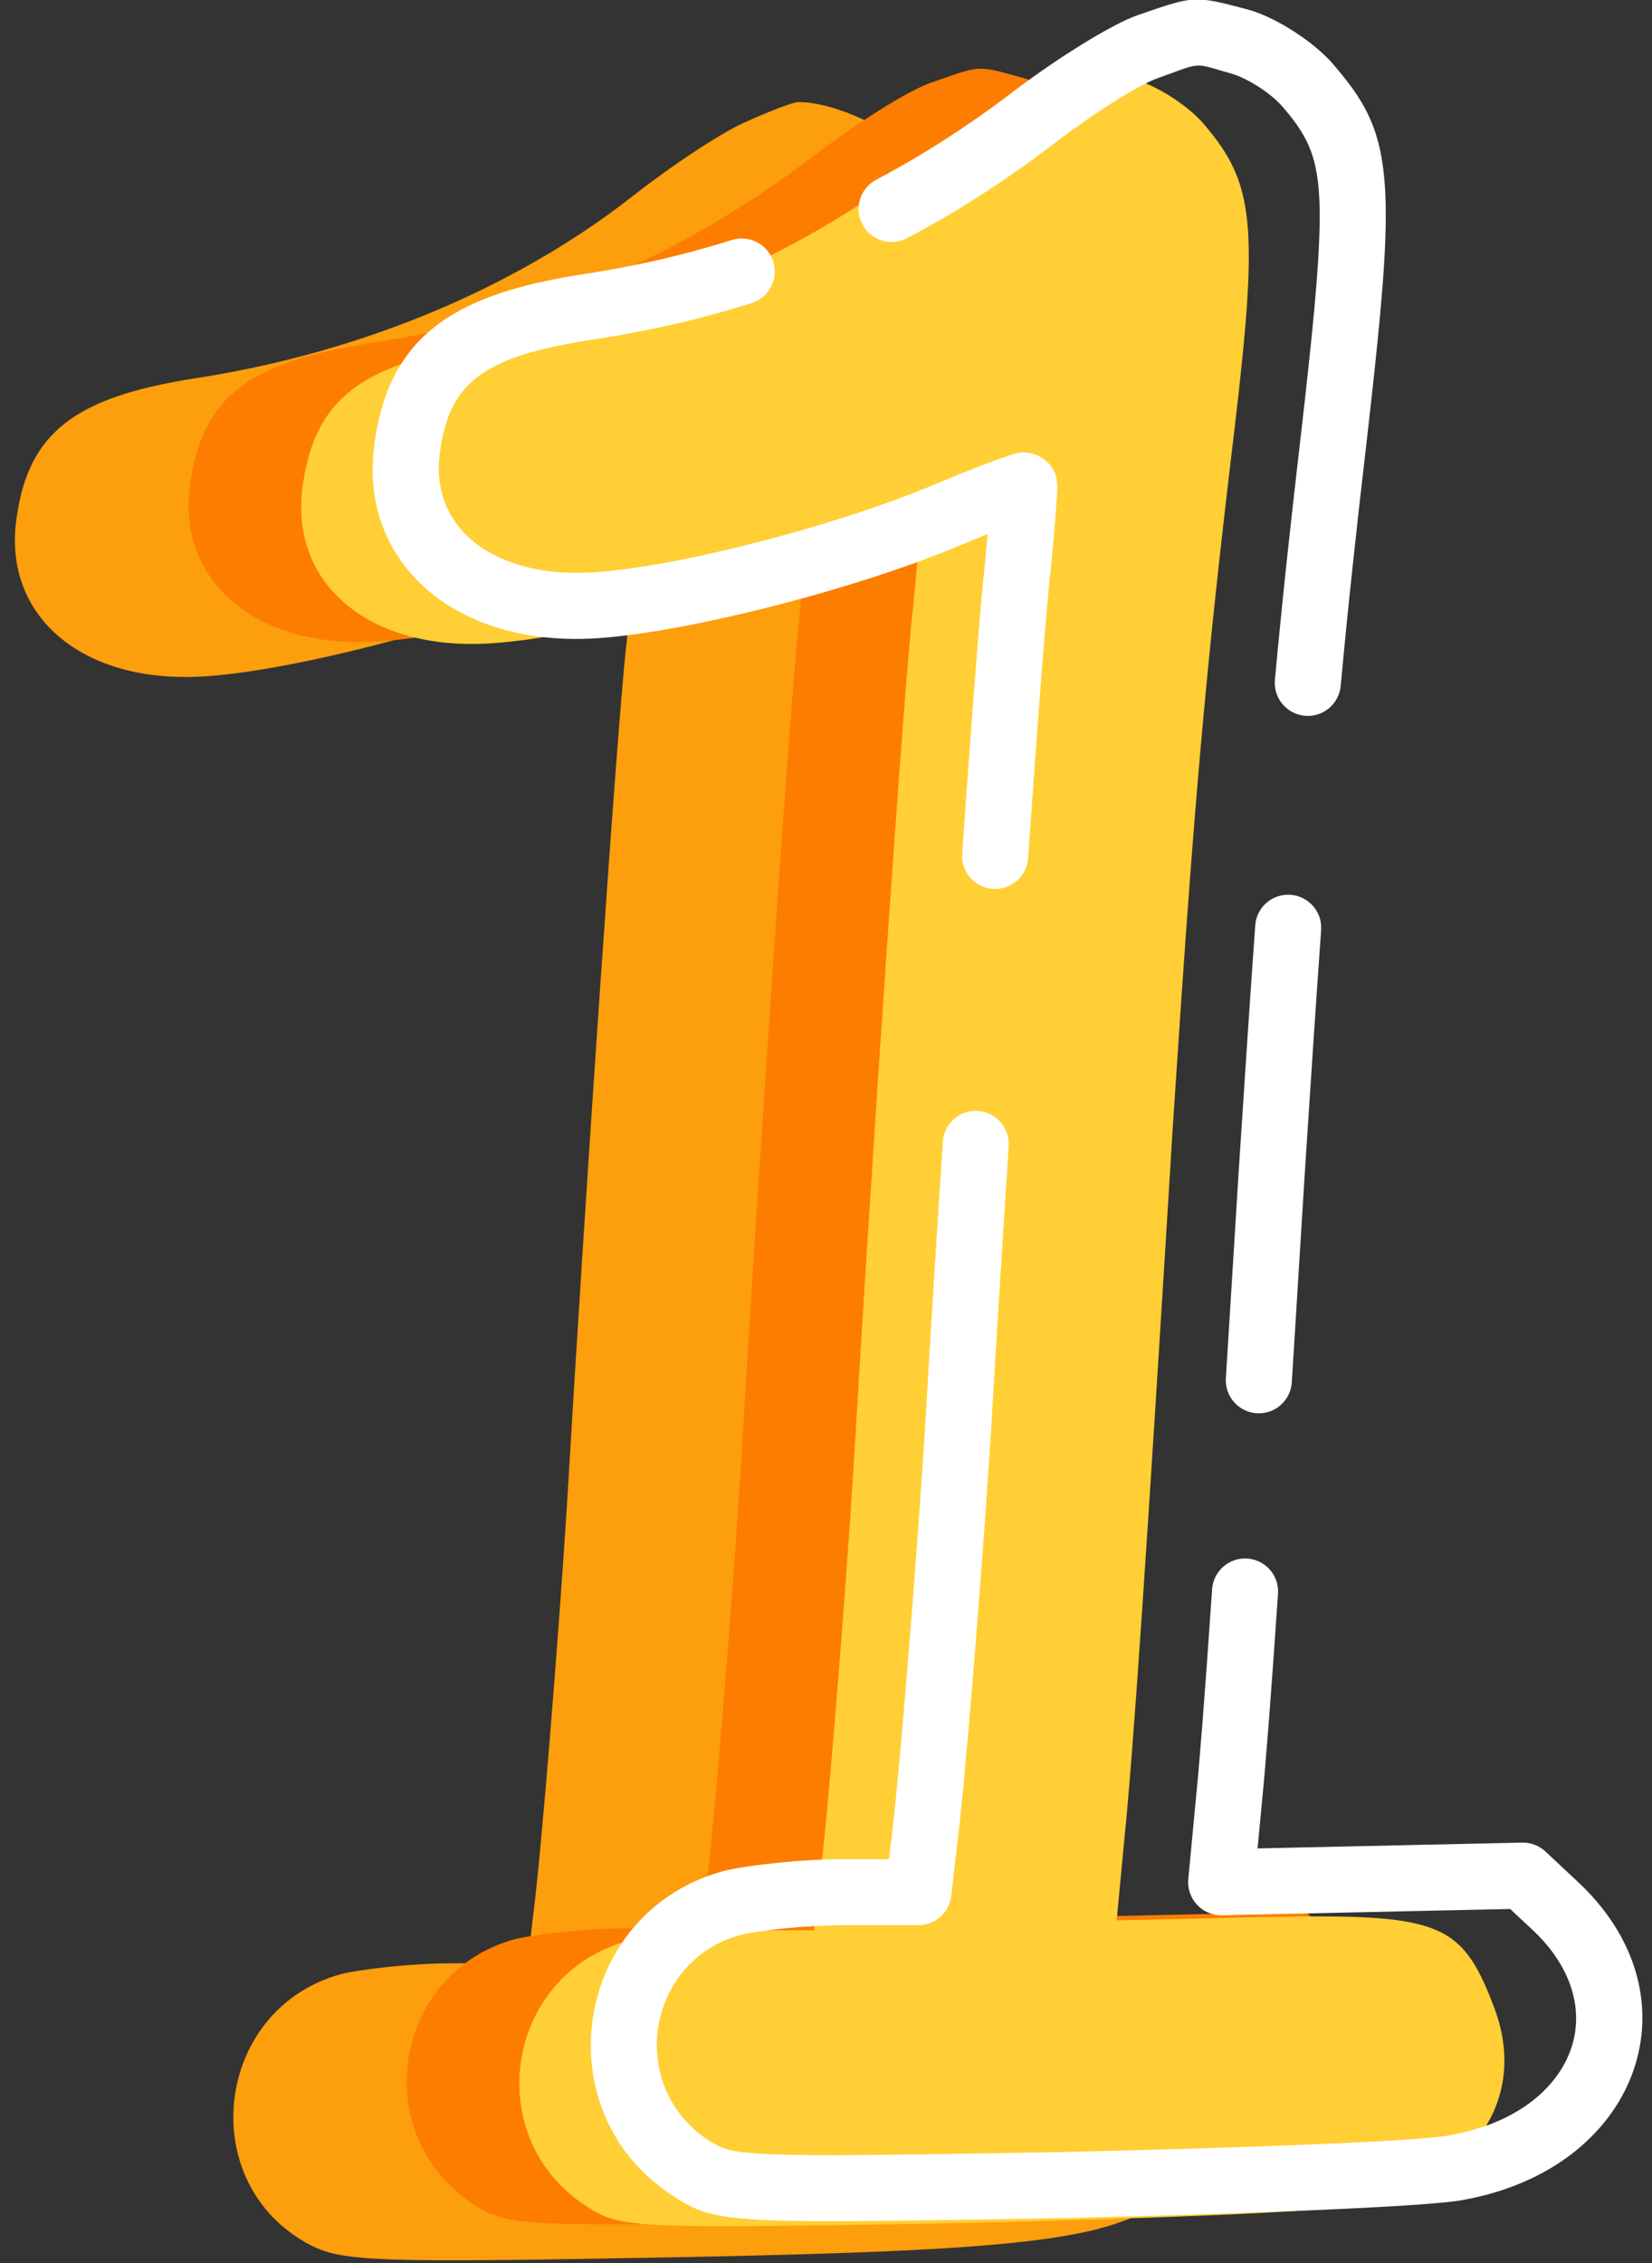
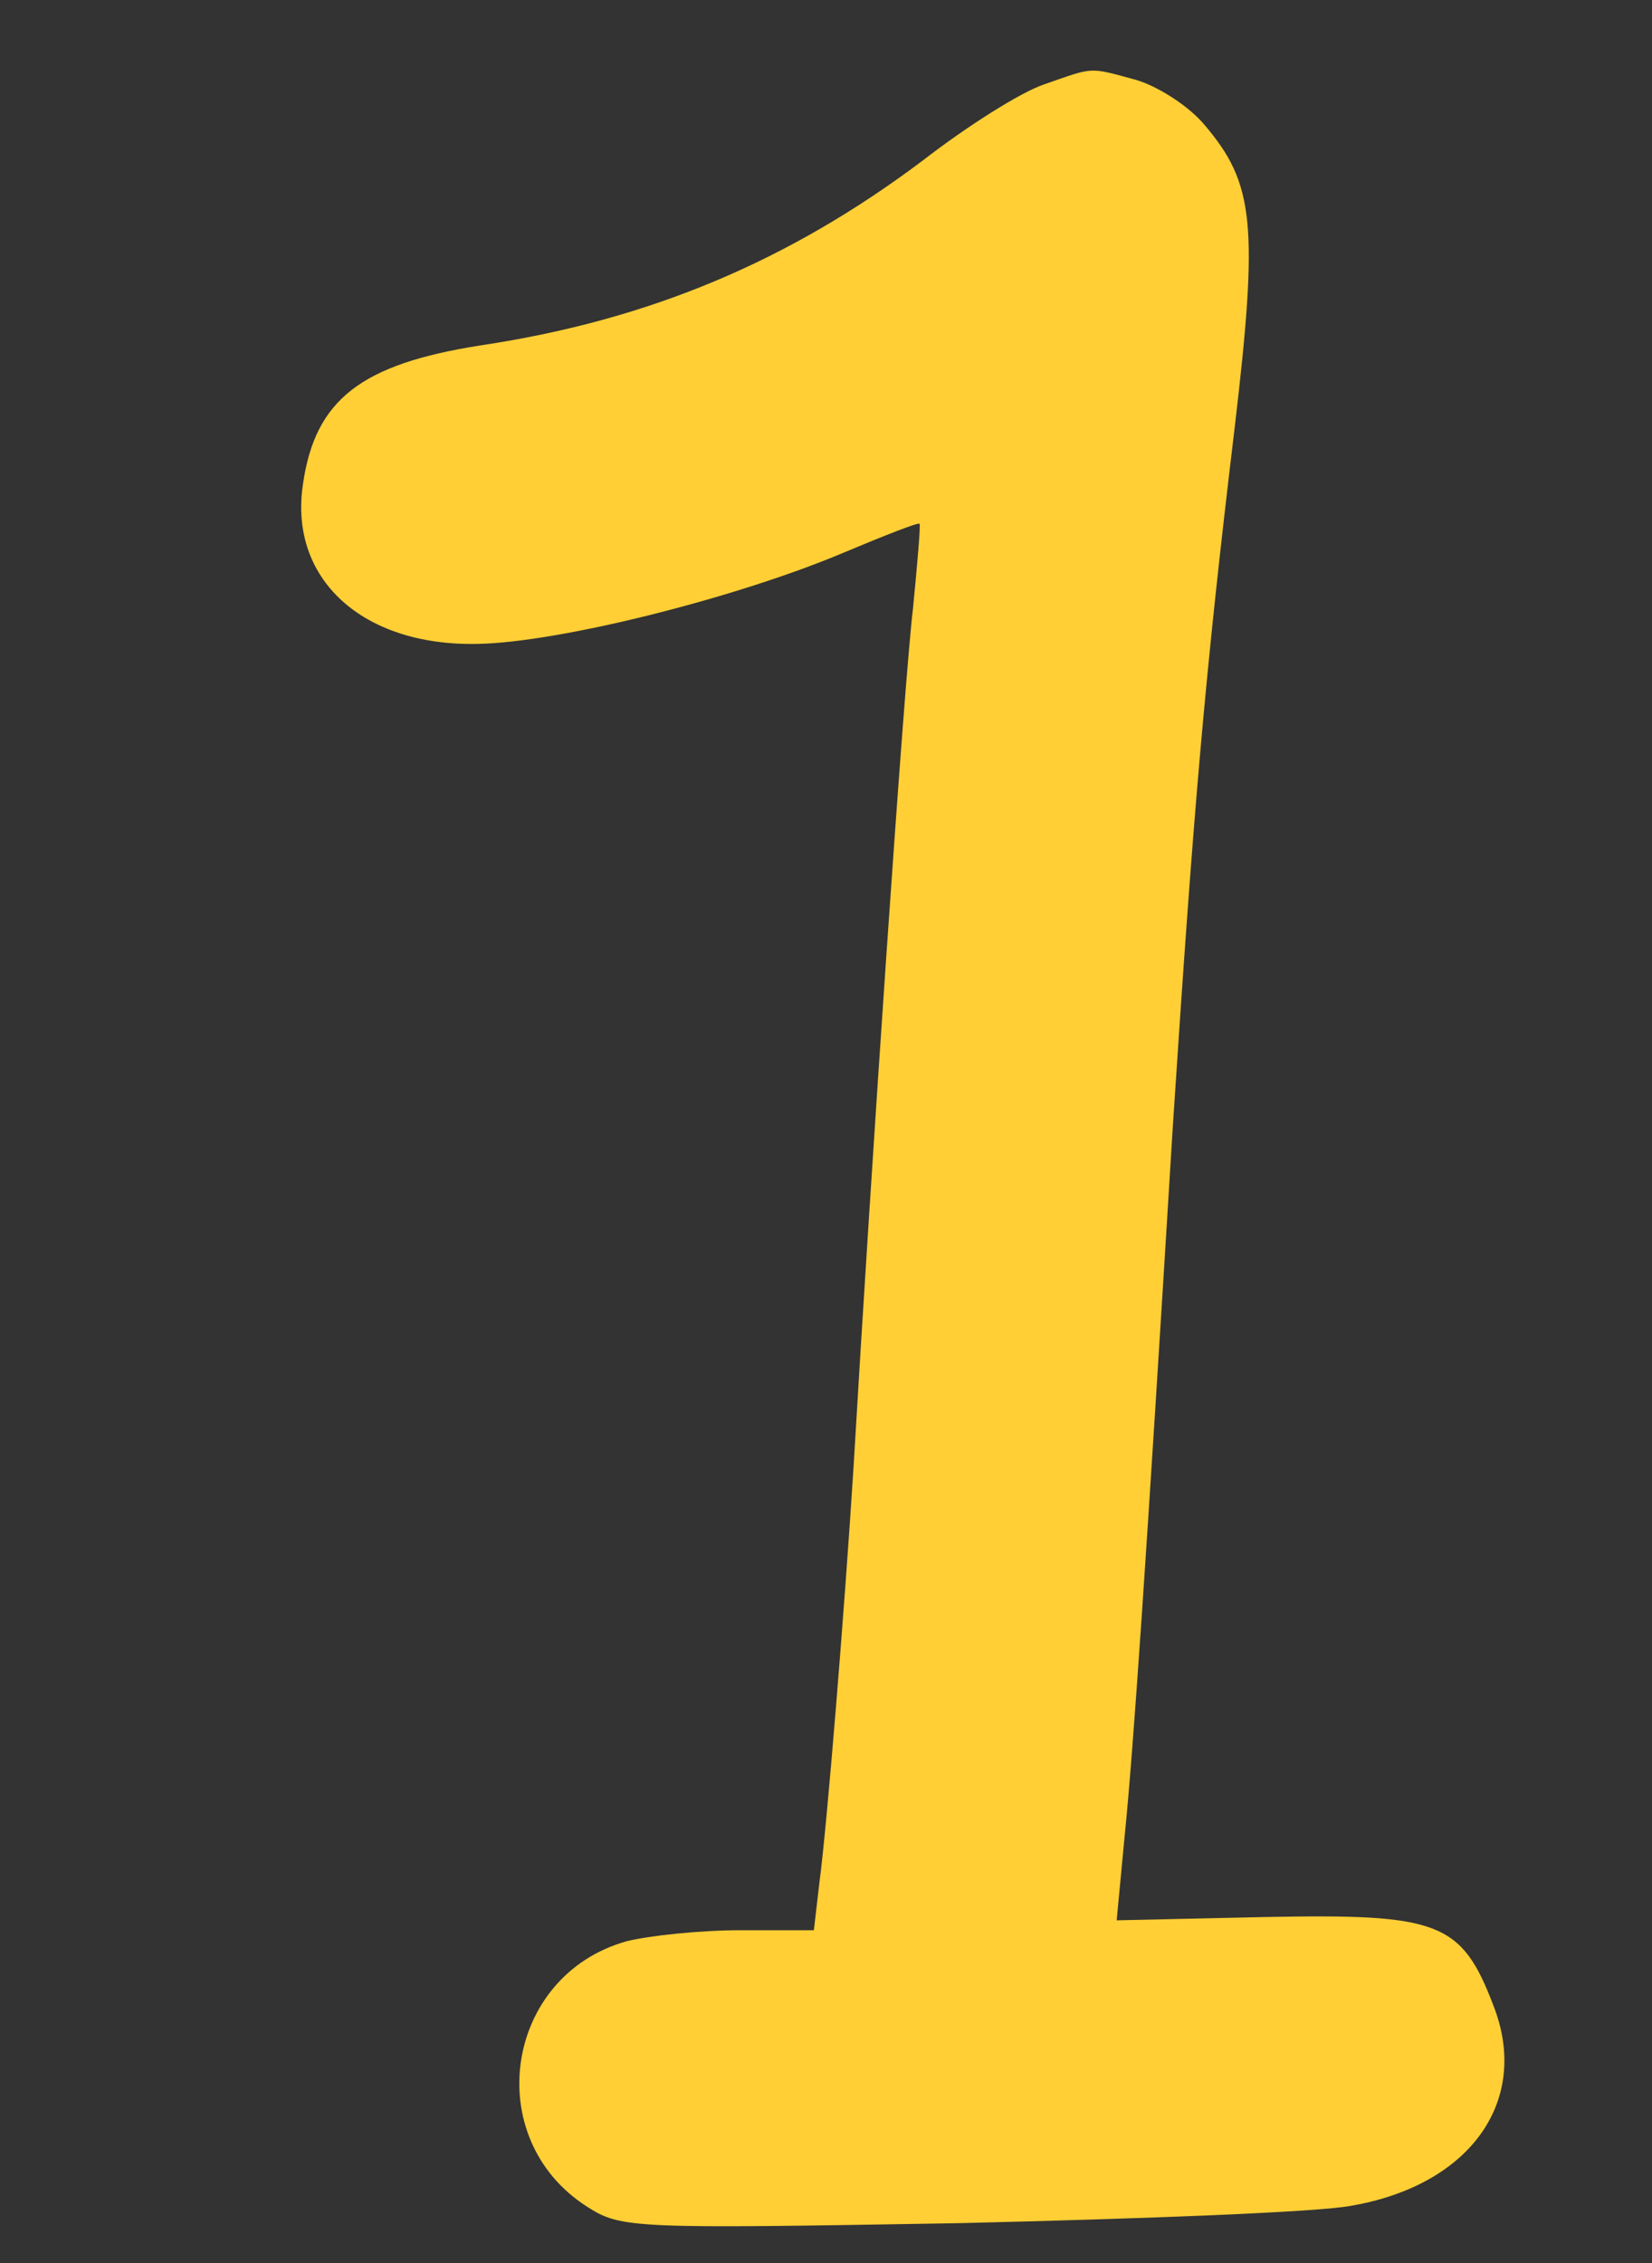
<svg xmlns="http://www.w3.org/2000/svg" clip-rule="evenodd" fill-rule="evenodd" height="2655.0" preserveAspectRatio="xMidYMid meet" stroke-linejoin="round" stroke-miterlimit="2" version="1.0" viewBox="566.4 146.2 1938.4 2655.0" width="1938.4" zoomAndPan="magnify">
  <rect x="566.4" y="146.2" width="1938.4" height="2655.0" fill="#333333" stroke="none" />
  <g>
    <g>
      <g id="change1_1">
-         <path d="M6825,2601C6803,2591 6758,2561 6725,2535C6618,2451 6477,2392 6326,2369C6218,2352 6176,2320 6165,2243C6152,2157 6219,2096 6323,2098C6396,2099 6556,2139 6654,2180C6692,2196 6725,2209 6725,2207C6726,2206 6723,2171 6719,2130C6711,2064 6681,1623 6665,1350C6657,1223 6641,1025 6634,973L6629,930L6562,930C6525,930 6479,925 6459,920C6344,888 6326,729 6432,674C6461,659 6495,658 6760,663C7080,669 7158,679 7207,716C7271,764 7272,856 7209,916L7178,945L6904,939L6912,1017C6916,1060 6931,1277 6945,1500C6970,1905 6987,2107 7016,2338C7033,2476 7027,2519 6984,2569C6962,2595 6908,2620 6875,2620C6870,2620 6847,2611 6825,2601Z" fill="#fd9e0c" fill-rule="nonzero" transform="matrix(1.292 0 0 -1.292 -7379.22 3650.97)" />
-       </g>
+         </g>
      <g id="change2_1">
-         <path d="M6998,2636C6977,2629 6928,2598 6888,2567C6767,2476 6640,2422 6486,2399C6378,2382 6336,2350 6325,2273C6312,2187 6379,2126 6483,2128C6556,2129 6716,2169 6814,2210C6852,2226 6885,2239 6885,2237C6886,2236 6883,2201 6879,2160C6871,2094 6841,1653 6825,1380C6817,1253 6801,1055 6794,1003L6789,960L6722,960C6685,960 6639,955 6619,950C6508,919 6486,771 6583,709C6614,689 6625,689 6920,694C7088,698 7249,704 7278,710C7414,734 7462,857 7369,946L7338,975L7064,969L7071,1043C7079,1121 7091,1298 7115,1690C7134,1980 7144,2098 7171,2323C7193,2509 7189,2546 7144,2599C7130,2616 7102,2634 7082,2640C7038,2652 7044,2652 6998,2636Z" fill="#fd7d00" fill-rule="nonzero" transform="matrix(1.292 0 0 -1.292 -7382.091 3648.757)" />
-       </g>
+         </g>
      <g id="change3_1">
        <path d="M7098,2636C7077,2629 7028,2598 6988,2567C6867,2476 6740,2422 6586,2399C6478,2382 6436,2350 6425,2273C6412,2187 6479,2126 6583,2128C6656,2129 6816,2169 6914,2210C6952,2226 6985,2239 6985,2237C6986,2236 6983,2201 6979,2160C6971,2094 6941,1653 6925,1380C6917,1253 6901,1055 6894,1003L6889,960L6822,960C6785,960 6739,955 6719,950C6608,919 6586,771 6683,709C6714,689 6725,689 7020,694C7188,698 7349,704 7378,710C7486,729 7540,806 7506,892C7477,968 7456,975 7299,972L7164,969L7171,1043C7179,1121 7191,1298 7215,1690C7234,1980 7244,2098 7271,2323C7293,2509 7289,2546 7244,2599C7230,2616 7202,2634 7182,2640C7138,2652 7144,2652 7098,2636Z" fill="#ffcf35" fill-rule="nonzero" transform="matrix(1.292 0 0 -1.292 -7379.22 3650.97)" />
      </g>
      <g id="change4_1">
-         <path d="M7041.89,2223.06C7033.31,2219.65 7024.21,2215.96 7015.64,2212.35L7015.58,2212.32C6914.35,2169.97 6749.01,2129.08 6673.52,2128C6612.58,2126.84 6562.83,2145.19 6529.87,2175.37C6494.63,2207.63 6477.21,2253.5 6485.32,2307.36C6490.7,2344.95 6502.84,2373.47 6523.07,2395.84C6551.41,2427.19 6597.4,2447 6671.34,2458.64C6671.41,2458.65 6671.49,2458.66 6671.57,2458.67C6720.1,2465.92 6765.87,2476.34 6809.56,2490.15C6825.35,2495.14 6842.22,2486.38 6847.21,2470.59C6852.2,2454.8 6843.43,2437.93 6827.65,2432.94C6781.07,2418.22 6732.3,2407.08 6680.58,2399.35C6624.95,2390.59 6588.91,2379.2 6567.57,2355.6C6554.7,2341.36 6548.12,2322.71 6544.7,2298.76C6544.69,2298.68 6544.68,2298.6 6544.66,2298.52C6534.42,2230.77 6590.5,2186.42 6672.42,2187.99C6672.48,2188 6672.53,2188 6672.59,2188C6743.15,2188.96 6897.68,2228.04 6992.41,2267.67C7030.11,2283.55 7063.63,2296 7069.9,2296.88C7080.11,2298.3 7086.58,2295.02 7089.73,2293.22C7099.2,2287.84 7103.83,2280.14 7104.77,2271.16C7104.98,2269.74 7105.12,2268.24 7105.17,2266.62C7105.39,2259.52 7102.64,2225.85 7098.86,2187.09C7098.84,2186.85 7098.81,2186.62 7098.78,2186.39C7095.28,2157.49 7087.56,2056.25 7078.63,1928.81C7077.47,1912.29 7063.12,1899.82 7046.6,1900.98C7030.08,1902.14 7017.61,1916.49 7018.77,1933C7027.77,2061.39 7035.61,2163.49 7039.17,2193.23C7040.16,2203.34 7041.08,2213.6 7041.89,2223.06ZM7045.14,2263.97C7045.14,2264 7045.14,2264.03 7045.14,2264.06C7045.05,2265.03 7045,2266.01 7045,2267C7045,2265.97 7045.05,2264.96 7045.14,2263.97ZM7362.54,2085.28C7361.02,2068.8 7346.4,2056.65 7329.91,2058.17C7313.42,2059.7 7301.27,2074.32 7302.8,2090.8C7309.49,2163.2 7316.76,2230.47 7326.2,2311.44C7336.83,2403.98 7342.97,2464.38 7343.46,2507.02C7344.08,2561.33 7334.77,2581.92 7311.19,2609.51C7311.07,2609.65 7310.96,2609.79 7310.84,2609.93C7300.2,2622.85 7278.97,2636.49 7263.71,2641.16C7246.92,2645.76 7239.8,2648.92 7232.29,2648.54C7224.38,2648.13 7216.5,2644.15 7197.86,2637.66C7197.73,2637.62 7197.61,2637.58 7197.49,2637.54C7178.11,2631.08 7133.28,2601.89 7096.38,2573.29C7096.26,2573.2 7096.15,2573.11 7096.03,2573.02C7054.53,2541.81 7012.33,2514.82 6968.67,2491.81C6954.02,2484.09 6935.86,2489.72 6928.14,2504.37C6920.42,2519.01 6926.05,2537.17 6940.69,2544.89C6981.54,2566.42 7020.99,2591.68 7059.7,2620.77C7102.61,2654.01 7155.46,2686.65 7178.23,2694.36C7205.53,2703.86 7217.63,2707.87 7229.21,2708.46C7241.15,2709.07 7252.96,2706.29 7279.89,2698.94C7280.14,2698.88 7280.38,2698.81 7280.62,2698.74C7305.22,2691.36 7339.6,2669.24 7356.82,2648.47C7389.64,2610.07 7404.32,2581.94 7403.45,2506.33C7402.95,2462.35 7396.77,2400.03 7385.8,2304.58L7385.8,2304.53C7376.42,2224.06 7369.19,2157.22 7362.54,2085.28ZM7001.17,1671.34C7002.24,1687.86 7016.52,1700.41 7033.04,1699.34C7049.57,1698.27 7062.11,1683.98 7061.04,1667.46C7055.1,1575.81 7049.47,1485.33 7044.95,1408.25L7044.94,1408.11C7036.91,1280.64 7020.83,1082.03 7013.77,1029.29L7008.8,986.535C7007.04,971.409 6994.23,960 6979,960L6912,960C6877.86,960 6835.46,955.604 6816.49,950.942C6730.94,926.557 6714.13,812.233 6789.16,764.278L6789.26,764.209C6801.37,756.399 6809.82,753.562 6843.79,752.097C6886.99,750.235 6962.95,751.512 7109.39,753.994C7274.82,757.934 7433.36,763.469 7461.92,769.378C7462.2,769.435 7462.47,769.488 7462.75,769.537C7517.93,779.346 7556.44,808.021 7570.64,844.806C7584.09,879.63 7573.92,920.158 7538.37,954.221L7516.43,974.74L7254.66,969.007C7246.1,968.82 7237.86,972.299 7232.03,978.569C7226.2,984.838 7223.33,993.301 7224.13,1001.83L7231.13,1075.83C7231.14,1075.88 7231.14,1075.93 7231.15,1075.99C7234.71,1111.61 7239.31,1170.42 7245.76,1265.04C7246.88,1281.56 7261.2,1294.06 7277.72,1292.94C7294.24,1291.81 7306.74,1277.49 7305.62,1260.97C7299.11,1165.47 7294.46,1106.1 7290.86,1070.1C7290.86,1070.1 7287.04,1029.73 7287.04,1029.73L7527.34,1034.99C7535.18,1035.16 7542.77,1032.26 7548.49,1026.91L7579.49,997.908C7579.58,997.832 7579.66,997.756 7579.74,997.679C7636.11,943.757 7647.9,878.342 7626.61,823.194C7606.09,770.049 7553.24,724.787 7473.73,710.552C7443.39,704.483 7280.59,698.053 7110.71,694.008C7110.65,694.007 7110.58,694.005 7110.51,694.004C6962.02,691.487 6885,690.265 6841.21,692.153C6788.17,694.439 6775.63,701.599 6756.84,713.722C6638.04,789.659 6664.98,970.926 6800.93,1008.89C6801.19,1008.97 6801.46,1009.04 6801.72,1009.1C6823.14,1014.46 6872.38,1020 6912,1020L6952.29,1020L6954.2,1036.46C6954.22,1036.64 6954.24,1036.82 6954.27,1037C6961.23,1088.7 6977.1,1285.54 6985.06,1411.83C6989.58,1489.01 6995.22,1579.59 7001.17,1671.34ZM7318.13,1452.89C7317.09,1436.37 7302.82,1423.8 7286.3,1424.85C7269.77,1425.89 7257.21,1440.15 7258.25,1456.68C7261.79,1512.74 7265.71,1575.85 7270.06,1646.83L7270.06,1646.94C7275.65,1733.22 7280.46,1805.15 7284.92,1867.83C7286.1,1884.34 7300.46,1896.8 7316.97,1895.62C7333.49,1894.44 7345.94,1880.08 7344.77,1863.57C7340.31,1801.01 7335.51,1729.22 7329.94,1643.11C7325.59,1572.1 7321.67,1508.98 7318.13,1452.89Z" fill="#fff" transform="matrix(1.292 0 0 -1.292 -7372.875 3645.064)" />
-       </g>
+         </g>
    </g>
  </g>
</svg>